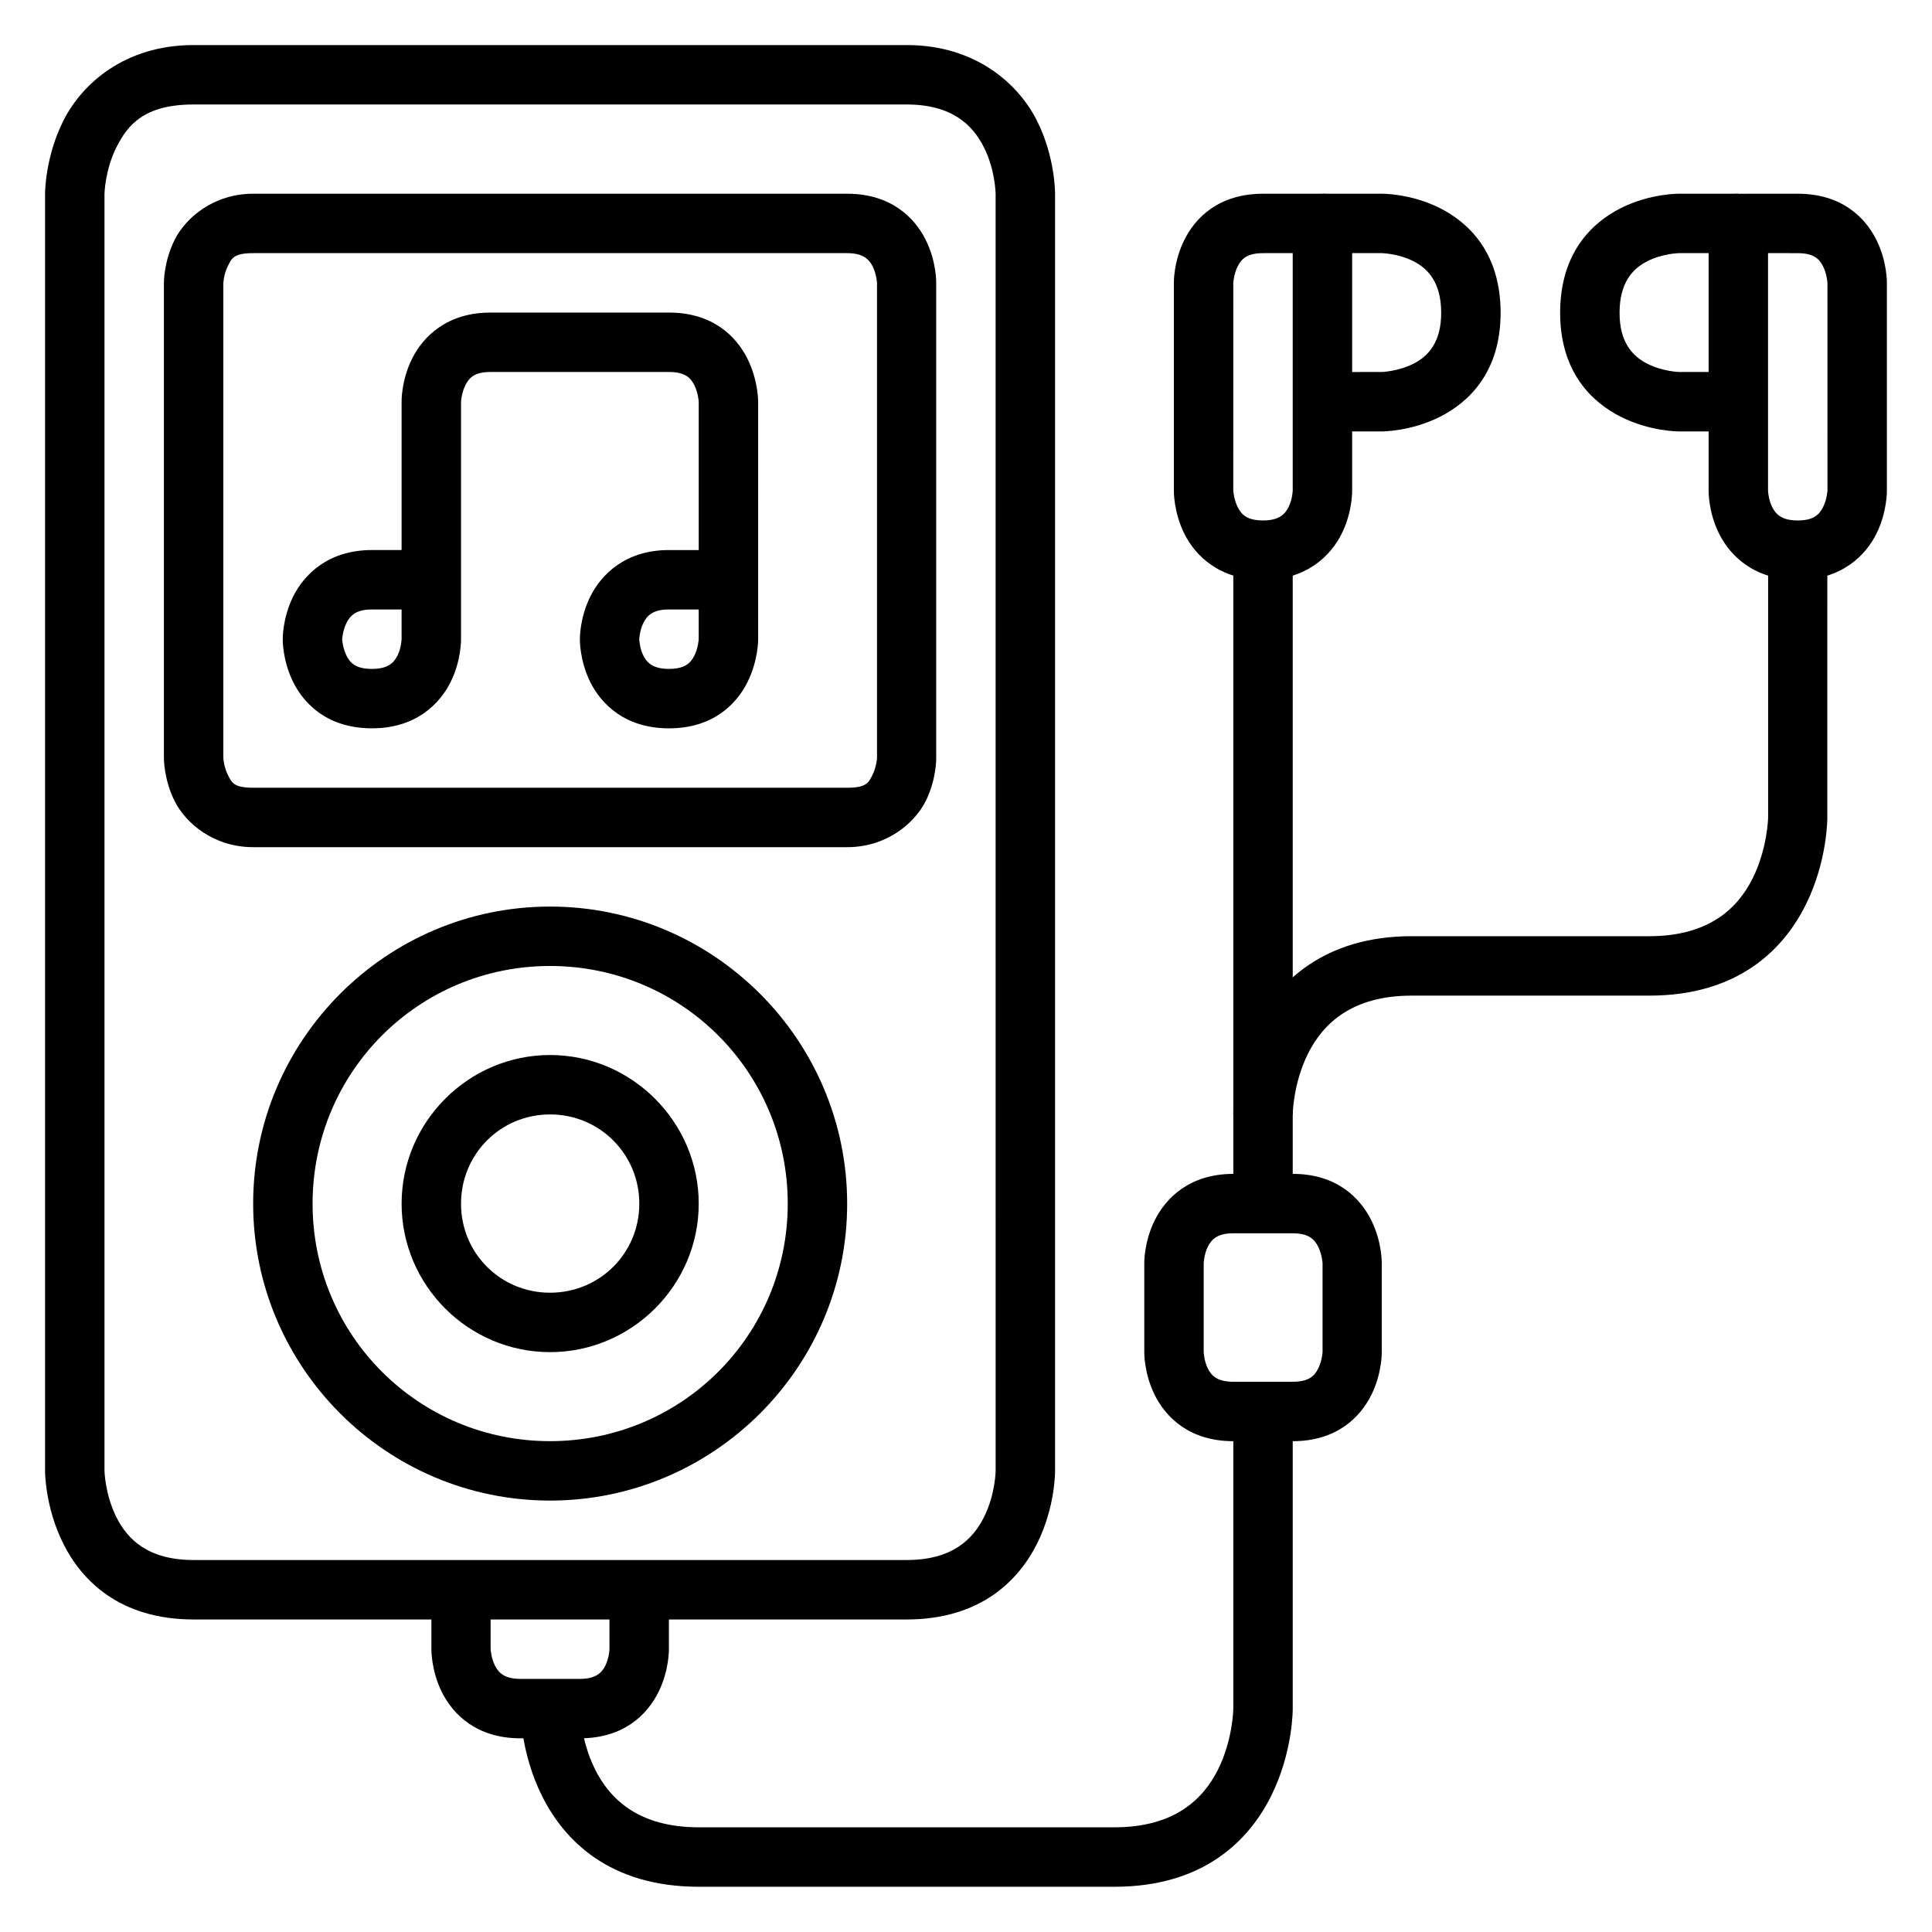
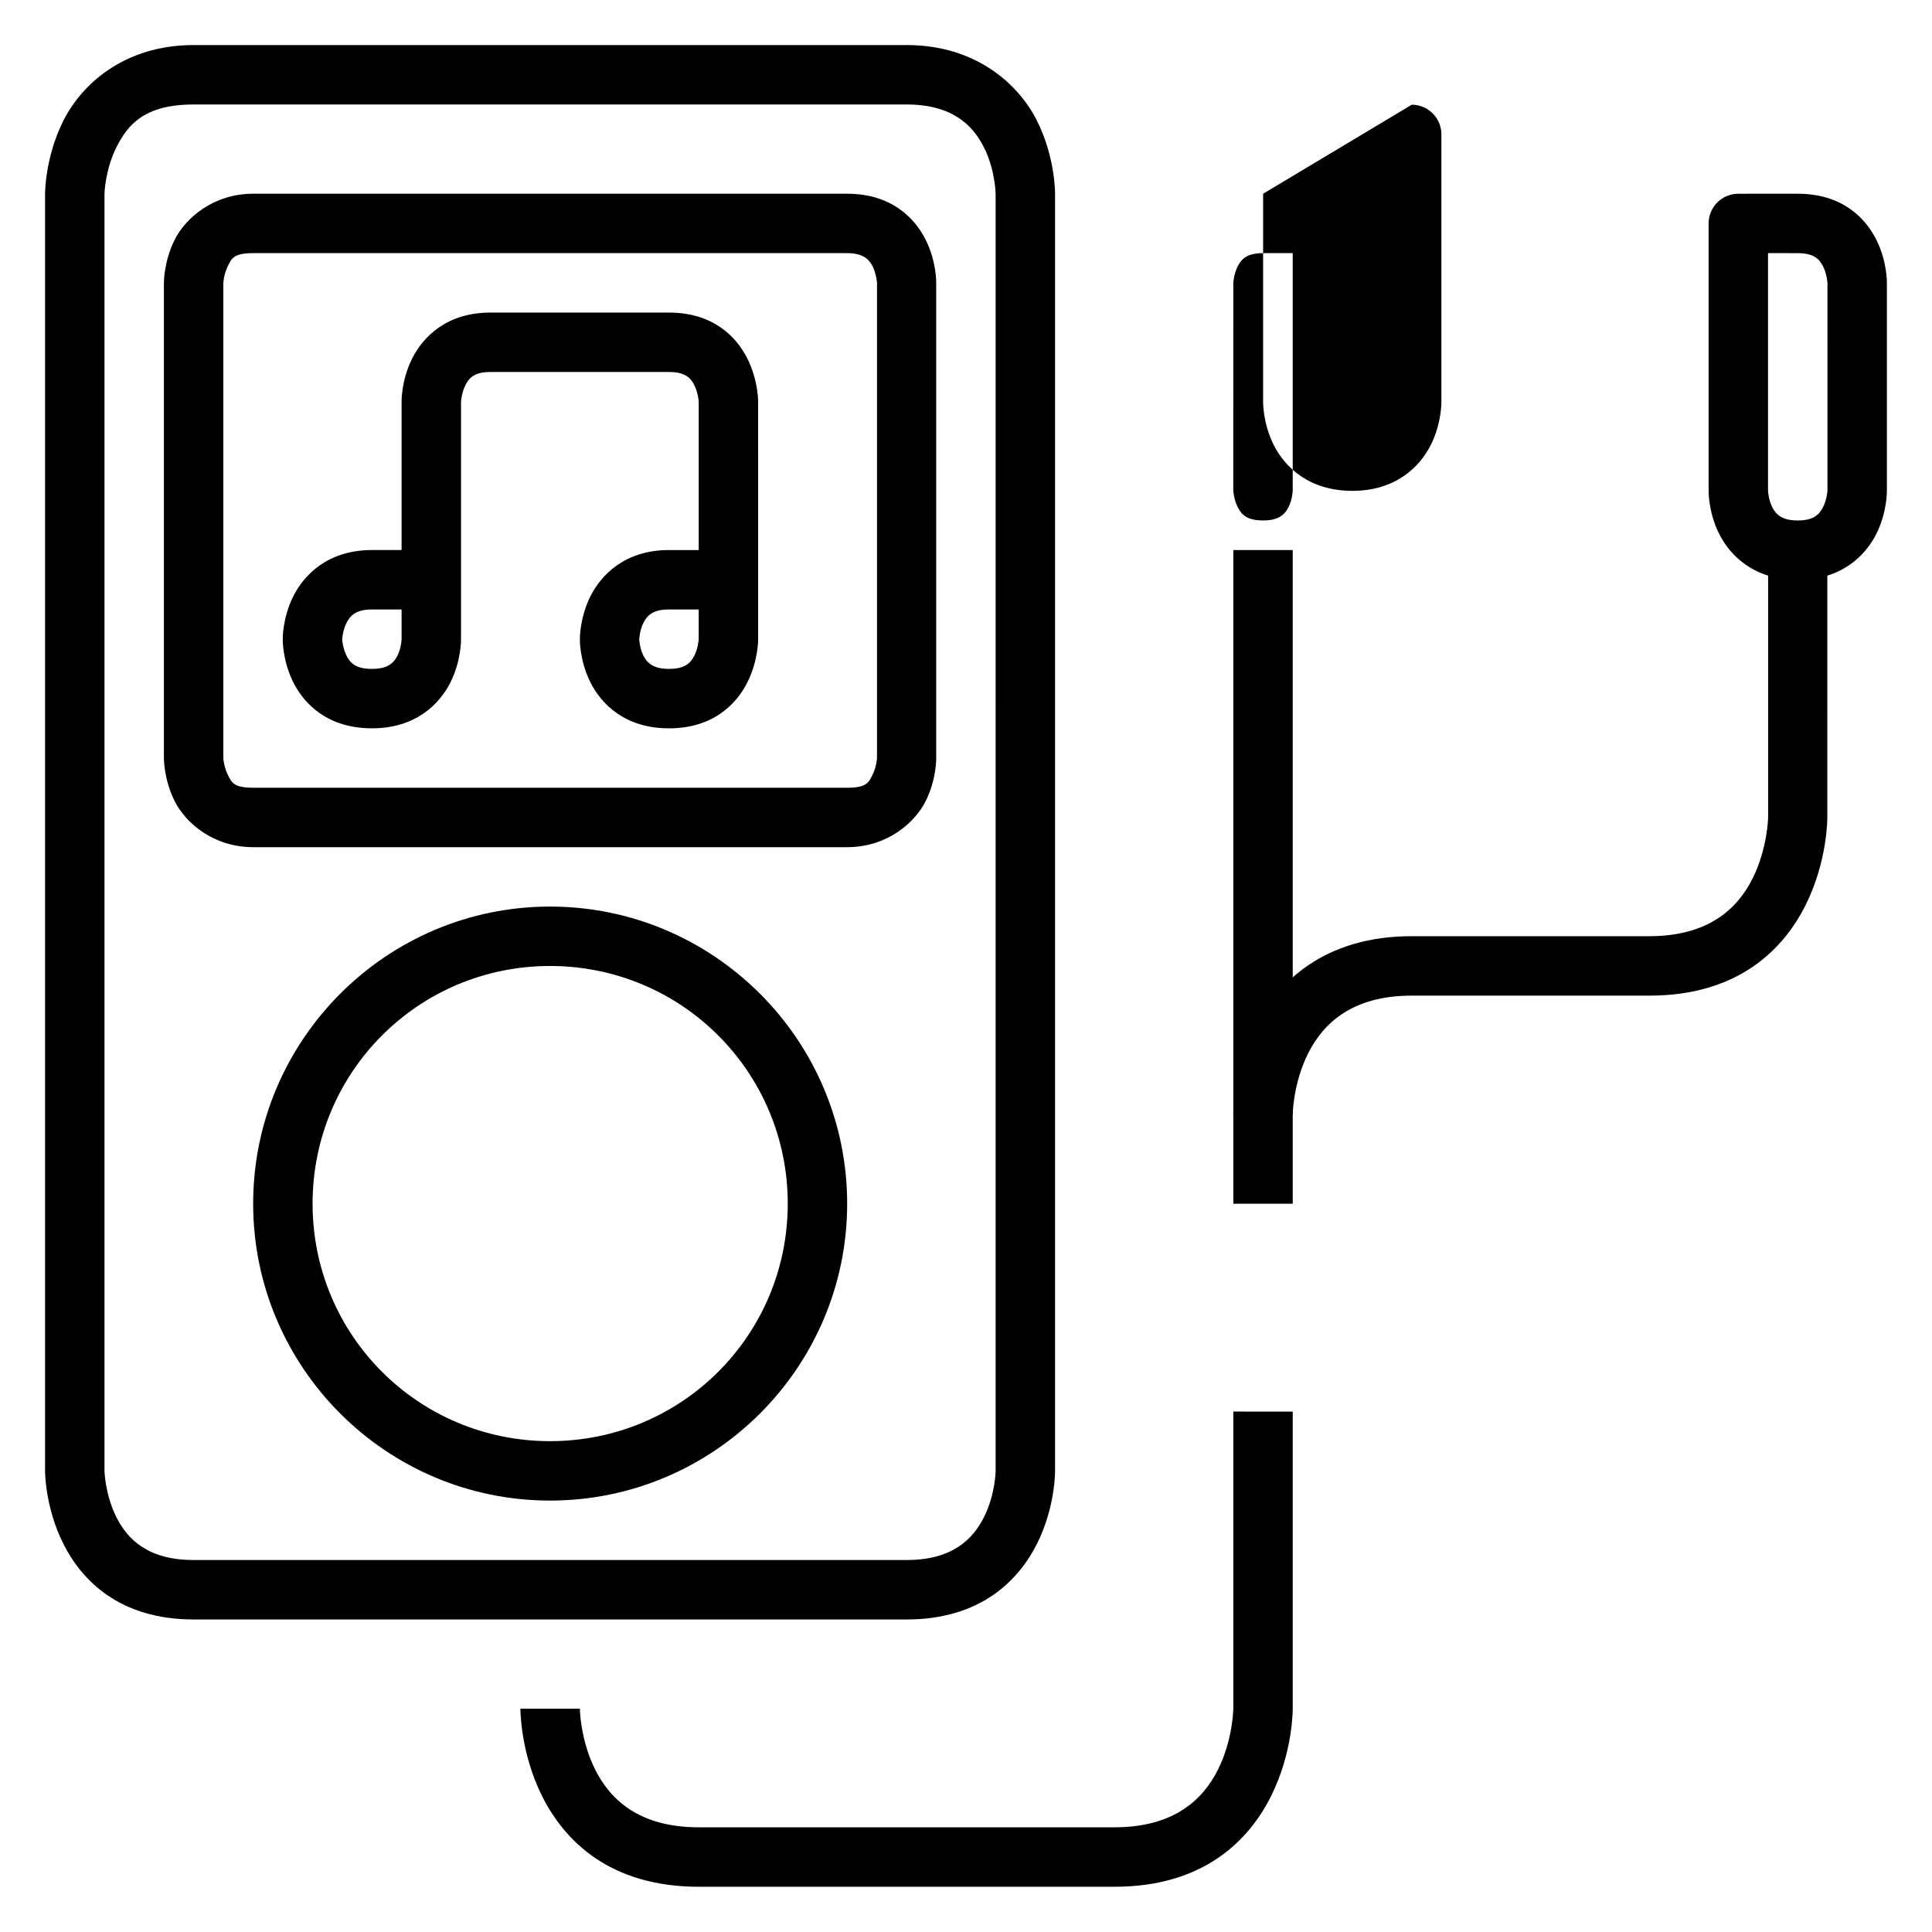
<svg xmlns="http://www.w3.org/2000/svg" fill="#000000" width="800px" height="800px" version="1.1" viewBox="144 144 512 512">
  <g>
    <path d="m195.34 155.94c-18.367 0-29.699 10.355-34.574 20.105s-4.824 19.293-4.824 19.293v338.5s-0.051 9.484 4.824 19.234 14.918 20.105 34.574 20.105h188.92c19.598 0 29.699-10.355 34.574-20.105s4.766-19.234 4.766-19.234v-338.5s0.109-9.543-4.766-19.293c-4.871-9.746-16.207-20.105-34.574-20.105zm0 15.746 188.92 0.004c11.98 0 17.516 5.394 20.512 11.391s3.078 12.262 3.078 12.262l0.004 338.49s-0.082 6.207-3.078 12.203c-3 5.992-8.531 11.387-20.516 11.387h-188.92c-12.043 0-17.516-5.394-20.512-11.391-2.996-5.996-3.137-12.203-3.137-12.203v-338.49s0.141-6.266 3.137-12.262c2.996-5.992 7.394-11.387 20.512-11.387z" />
    <path d="m211.09 195.34c-10.496 0-17.898 6.391-20.805 12.203s-2.848 11.391-2.848 11.391v125.98s-0.059 5.574 2.848 11.391c2.906 5.812 10.309 12.203 20.805 12.203h157.42c10.496 0 17.898-6.391 20.805-12.203s2.789-11.391 2.789-11.391v-125.98s0.117-5.574-2.789-11.391c-2.91-5.812-9.141-12.203-20.805-12.203zm0 15.746h157.42c3.957 0 5.711 1.43 6.742 3.488 1.027 2.059 1.164 4.359 1.164 4.359v125.98s-0.133 2.301-1.164 4.359c-1.027 2.059-1.492 3.488-6.742 3.488l-157.42-0.004c-5.25 0-5.711-1.426-6.742-3.484-1.027-2.059-1.16-4.359-1.16-4.359v-125.98s0.133-2.301 1.164-4.359c1.027-2.059 1.492-3.488 6.742-3.488z" />
    <path d="m289.77 384.25c-43.383 0-78.68 35.355-78.68 78.738 0 43.383 35.297 78.68 78.68 78.68s78.738-35.297 78.738-78.68c0-43.383-35.355-78.738-78.738-78.738zm0 15.746c34.875 0 62.992 28.117 62.992 62.992s-28.117 62.934-62.992 62.934-62.934-28.059-62.934-62.934 28.059-62.992 62.934-62.992z" />
-     <path d="m289.77 423.59c-21.645 0-39.34 17.754-39.34 39.398 0 21.645 17.695 39.34 39.34 39.34s39.398-17.695 39.398-39.34c0-21.645-17.754-39.398-39.398-39.398zm0 15.746c13.137 0 23.652 10.516 23.652 23.652 0 13.137-10.516 23.594-23.652 23.594s-23.594-10.457-23.594-23.594c0-13.137 10.457-23.652 23.594-23.652z" />
    <path d="m274.02 226.83c-11.602 0-17.898 6.391-20.805 12.203s-2.789 11.391-2.789 11.391v39.34h-7.844c-11.574 0-17.953 6.449-20.863 12.262-2.906 5.812-2.789 11.391-2.789 11.391s-0.117 5.574 2.789 11.391c2.906 5.812 9.168 12.203 20.863 12.203 11.543 0 17.898-6.391 20.805-12.203 2.906-5.816 2.789-11.391 2.789-11.391v-62.992s0.133-2.301 1.164-4.359c1.027-2.059 2.512-3.488 6.684-3.488l47.238 0.004c4.172 0 5.711 1.43 6.742 3.488 1.027 2.059 1.164 4.359 1.164 4.359v39.34h-7.902c-11.512 0-17.898 6.449-20.805 12.262s-2.789 11.391-2.789 11.391-0.117 5.574 2.789 11.391c2.906 5.812 9.23 12.203 20.805 12.203 11.664 0 17.898-6.391 20.805-12.203s2.848-11.391 2.848-11.391l-0.004-62.996s0.059-5.574-2.848-11.391c-2.906-5.812-9.109-12.203-20.805-12.203zm-31.438 78.684h7.844v7.902s-0.074 2.301-1.105 4.359c-1.027 2.059-2.754 3.488-6.742 3.488-4.141 0-5.711-1.43-6.742-3.488-1.027-2.059-1.164-4.359-1.164-4.359s0.133-2.301 1.164-4.359c1.027-2.059 2.691-3.543 6.742-3.543zm78.68 0h7.902v7.902s-0.133 2.301-1.164 4.359c-1.027 2.059-2.66 3.488-6.742 3.488-3.926 0-5.711-1.43-6.742-3.488-1.027-2.059-1.105-4.359-1.105-4.359s0.074-2.301 1.105-4.359c1.027-2.059 2.66-3.543 6.742-3.543z" />
-     <path d="m470.84 455.09c-11.633 0-17.898 6.449-20.805 12.262s-2.789 11.391-2.789 11.391v23.594s-0.117 5.574 2.789 11.391c2.906 5.812 9.141 12.203 20.805 12.203h15.746c11.695 0 17.898-6.391 20.805-12.203s2.789-11.391 2.789-11.391v-23.594s0.117-5.574-2.789-11.391c-2.906-5.812-9.078-12.262-20.805-12.262zm0 15.746h15.746c4.109 0 5.711 1.488 6.742 3.543 1.027 2.059 1.164 4.359 1.164 4.359v23.594s-0.133 2.301-1.164 4.359c-1.027 2.059-2.629 3.488-6.742 3.488h-15.746c-4.047 0-5.711-1.43-6.742-3.488-1.027-2.059-1.105-4.359-1.105-4.359v-23.594s0.074-2.301 1.105-4.359c1.027-2.059 2.66-3.543 6.742-3.543z" />
-     <path d="m258.33 565.33v15.746s-0.117 5.574 2.789 11.391c2.906 5.812 9.141 12.203 20.805 12.203h15.746c11.758 0 17.898-6.391 20.805-12.203s2.789-11.391 2.789-11.391v-15.746h-15.746v15.746s-0.074 2.301-1.105 4.359c-1.027 2.059-2.785 3.488-6.742 3.488l-15.746-0.004c-4.019 0-5.711-1.43-6.742-3.488-1.027-2.059-1.164-4.359-1.164-4.359v-15.746z" />
    <path d="m470.84 518.08v78.738s-0.086 8.191-4.066 16.156c-3.981 7.961-11.668 15.281-27.43 15.281h-110.18c-15.758 0-23.445-7.32-27.43-15.281-3.981-7.961-4.066-16.152-4.066-16.152h-15.75s-0.105 11.469 5.754 23.188 17.859 24 41.492 24h110.18c23.633 0 35.633-12.281 41.492-24 5.859-11.719 5.754-23.188 5.754-23.188v-78.738z" />
-     <path d="m478.74 195.34c-11.789 0-17.953 6.391-20.863 12.203-2.906 5.812-2.789 11.391-2.789 11.391v55.09s-0.117 5.633 2.789 11.449c2.906 5.812 9.289 12.203 20.863 12.203 11.512 0 17.898-6.391 20.805-12.203s2.789-11.449 2.789-11.449v-70.836c-0.016-4.328-3.519-7.832-7.848-7.848zm7.844 15.734v62.949s-0.074 2.301-1.105 4.359c-1.027 2.059-2.723 3.543-6.742 3.543-4.172 0-5.711-1.484-6.742-3.543-1.027-2.059-1.164-4.359-1.164-4.359l0.008-55.09s0.133-2.301 1.164-4.359c1.027-2.059 2.602-3.488 6.742-3.488z" />
-     <path d="m494.49 195.34v15.746h15.691s4.285 0.078 8.309 2.094c4.027 2.012 7.414 5.766 7.438 13.656 0.023 7.852-3.41 11.586-7.438 13.598-4.027 2.012-8.309 2.148-8.309 2.148l-15.691 0.004v15.746h15.691s7.559 0.055 15.34-3.836c7.781-3.891 16.176-11.934 16.156-27.66-0.02-15.762-8.375-23.828-16.156-27.719s-15.34-3.777-15.34-3.777z" />
+     <path d="m478.74 195.34v55.09s-0.117 5.633 2.789 11.449c2.906 5.812 9.289 12.203 20.863 12.203 11.512 0 17.898-6.391 20.805-12.203s2.789-11.449 2.789-11.449v-70.836c-0.016-4.328-3.519-7.832-7.848-7.848zm7.844 15.734v62.949s-0.074 2.301-1.105 4.359c-1.027 2.059-2.723 3.543-6.742 3.543-4.172 0-5.711-1.484-6.742-3.543-1.027-2.059-1.164-4.359-1.164-4.359l0.008-55.09s0.133-2.301 1.164-4.359c1.027-2.059 2.602-3.488 6.742-3.488z" />
    <path d="m470.84 289.77v173.23h15.746v-173.23z" />
    <path d="m612.57 289.77v70.895s-0.145 8.191-4.125 16.156c-3.981 7.961-11.645 15.281-27.371 15.281h-62.992c-23.289 0-35.633 12.34-41.492 24.059s-5.754 23.188-5.754 23.188h15.746s0.086-8.191 4.066-16.156c3.981-7.961 11.68-15.34 27.43-15.34h62.992c23.598 0 35.574-12.281 41.434-24s5.754-23.188 5.754-23.188l0.004-70.895z" />
    <path d="m620.39 195.34c11.789 0 17.953 6.391 20.863 12.203 2.906 5.812 2.789 11.391 2.789 11.391v55.09s0.117 5.633-2.789 11.449c-2.906 5.812-9.289 12.203-20.863 12.203-11.508-0.004-17.895-6.391-20.801-12.207-2.91-5.812-2.789-11.445-2.789-11.445v-70.836c0.016-4.328 3.519-7.828 7.844-7.844zm-7.844 15.734v62.949s0.074 2.301 1.105 4.359c1.027 2.059 2.723 3.543 6.742 3.543 4.172 0 5.711-1.484 6.742-3.543 1.027-2.059 1.164-4.359 1.164-4.359l-0.008-55.09s-0.133-2.301-1.164-4.359c-1.023-2.059-2.598-3.484-6.738-3.484z" />
-     <path d="m604.64 195.34v15.746h-15.691s-4.285 0.078-8.309 2.094c-4.027 2.012-7.414 5.766-7.438 13.656-0.023 7.852 3.41 11.586 7.438 13.598 4.027 2.012 8.309 2.148 8.309 2.148h15.691v15.75h-15.691s-7.559 0.055-15.34-3.836c-7.781-3.891-16.176-11.934-16.156-27.66 0.02-15.762 8.375-23.828 16.156-27.719s15.34-3.777 15.34-3.777z" />
  </g>
</svg>